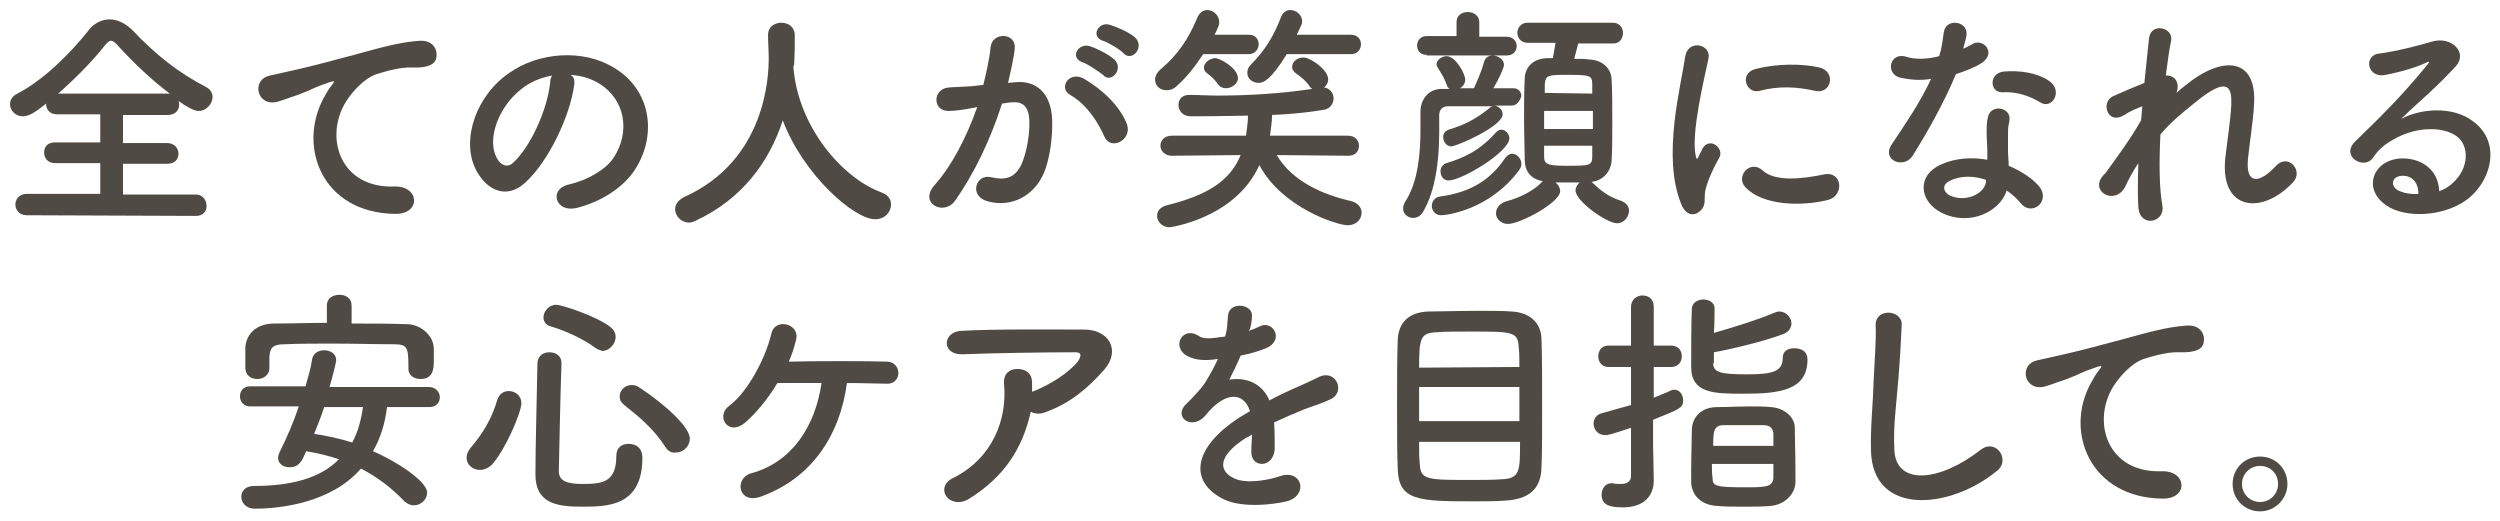
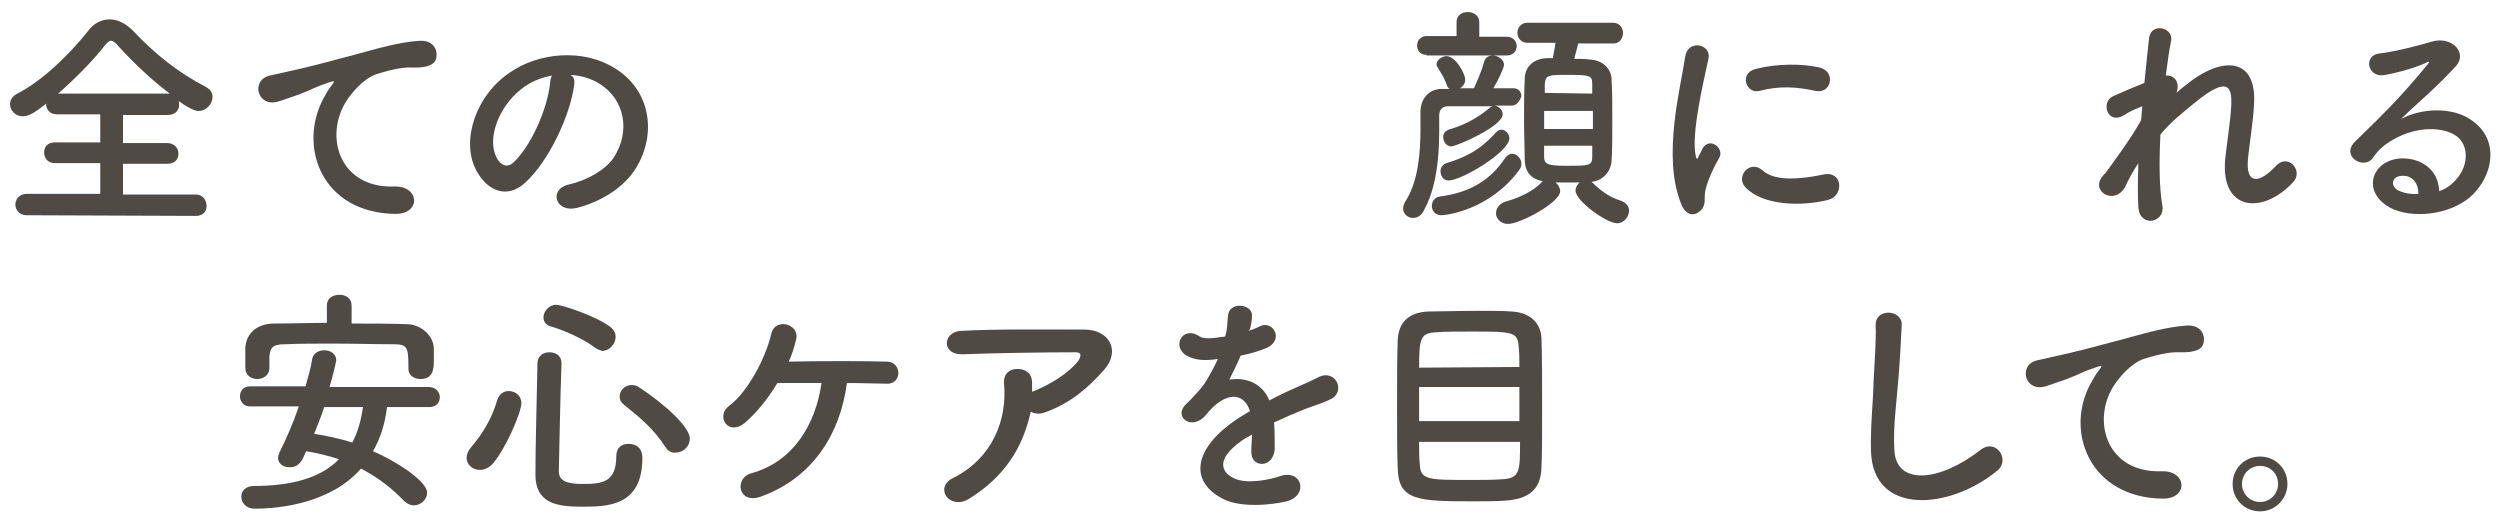
<svg xmlns="http://www.w3.org/2000/svg" version="1.1" id="レイヤー_1" x="0px" y="0px" viewBox="0 0 374 78" style="enable-background:new 0 0 374 78;" xml:space="preserve">
  <style type="text/css">
	.st0{fill:#504A44;}
</style>
  <g>
    <g>
      <g>
        <path class="st0" d="M4,32.2c-1.1,0-1.7-0.8-1.7-1.6C2.3,29.8,2.9,29,4,29h11v-4.6H8.2c-1.1,0-1.6-0.8-1.6-1.6     c0-0.8,0.5-1.5,1.6-1.5H15v-4.2H8.5c-1.1,0-1.6-0.8-1.6-1.5c0,0,0,0,0-0.1c-1.5,1.2-2.5,1.9-3.5,1.9c-1.1,0-1.9-0.9-1.9-1.8     c0-0.6,0.3-1.2,1.1-1.6c3.9-2,8-6.1,10.6-9.4c0.8-1.1,2-1.7,3.2-1.7s2.4,0.6,3.5,1.7c3.3,3.5,6.8,6.3,10.9,8.4     c0.7,0.4,1,0.9,1,1.5c0,1-0.9,2.1-2.1,2.1c-0.2,0-0.9,0-3-1.5c0.1,0.2,0.1,0.4,0.1,0.6c0,0.8-0.6,1.5-1.7,1.5h-6.7v4.2H25     c1.1,0,1.7,0.8,1.7,1.6s-0.5,1.5-1.7,1.5h-6.6v4.6h10.9c1,0,1.6,0.8,1.6,1.7c0,0.8-0.5,1.5-1.6,1.5L4,32.2L4,32.2z M25.4,14     c-2.7-2-5.5-4.7-7.7-7.1c-0.4-0.5-0.8-0.8-1.1-0.8c-0.3,0-0.6,0.3-1,0.8c-1.8,2.3-4.4,4.9-6.9,7.1H25.4z" />
        <path class="st0" d="M48.4,14.7c0.4-0.7,0.7-1.3,1.2-1.9c0.6-0.8,0.4-0.7-0.3-0.5c-2.7,0.9-2.1,0.9-4.5,1.8     c-1.2,0.4-2.2,0.8-3.2,1.1c-3.2,0.9-4.1-3.3-1.2-3.9c0.8-0.2,2.8-0.6,4-0.9c1.8-0.4,4.9-1.2,8.6-2.2c3.7-1,6.7-1.9,9.8-2.1     C65,6,65.6,7.7,65.2,8.9c-0.2,0.6-1,1.3-3.5,1.2c-1.8-0.1-4.1,0.6-5.4,1c-2,0.7-3.8,2.9-4.6,4.2c-3.2,5.3-0.8,12.9,7.3,12.6     c3.8-0.1,4,4.1,0.2,4.1C48.2,31.9,44.5,22,48.4,14.7z" />
        <path class="st0" d="M85.9,12.7c-0.6,4.6-3.8,11.4-7.3,14.6c-2.8,2.6-5.8,1.2-7.4-1.9c-2.3-4.5,0.1-11.2,5-14.5     c4.4-3.1,11-3.6,15.6-0.8c5.6,3.3,6.5,10,3.3,15.1c-1.7,2.8-5.2,5-8.8,5.9c-3.2,0.8-4.3-2.8-1.2-3.5c2.7-0.6,5.5-2.2,6.7-4     c2.6-4,1.6-8.7-2-11c-1.4-0.9-2.9-1.3-4.5-1.4C85.8,11.4,86,11.9,85.9,12.7z M77.9,13.4c-3.3,2.6-5.1,7.4-3.6,10.2     c0.5,1,1.5,1.6,2.4,0.8c2.7-2.4,5.2-8.1,5.6-12c0-0.4,0.1-0.8,0.3-1.1C80.9,11.6,79.2,12.3,77.9,13.4z" />
-         <path class="st0" d="M118.7,9.8c0,0.1,0,0.2,0,0.3c0.7,8.8,7.2,16.5,13.2,18.7c1,0.4,1.4,1,1.4,1.8c0,1.1-0.9,2.2-2.4,2.2     c-3.1,0-10.7-6.6-13.8-14.8c-2,6.2-6.1,11.8-13,15c-0.4,0.2-0.7,0.3-1,0.3c-1.2,0-2.1-1-2.1-2c0-0.7,0.4-1.3,1.3-1.8     C114.6,24,115,11.4,115,8.7c0-1.1-0.1-2.3-0.1-3.4V5.2c0-1.2,1-1.8,2-1.8s2,0.6,2,1.9s0,2.8-0.1,4.4v0.1H118.7z" />
-         <path class="st0" d="M151.9,12.3c3-0.3,5.3,1.5,5.5,5.5c0.1,2.5-0.3,5.8-1.2,8c-1.5,3.6-5,5.3-8.5,4.3c-2.8-0.8-1.7-4.1,0.5-3.6     c2.1,0.5,3.6,0.2,4.6-1.9c0.8-1.8,1.2-4.3,1.2-6.2c0-2.2-0.8-3.2-2.4-3.1c-0.5,0-1.1,0.1-1.7,0.2c-1.8,5.6-4.2,10.5-7,14.5     c-1.7,2.4-5.5,0.4-3.1-2.3c2.5-2.8,4.7-6.9,6.4-11.7l-0.4,0.1c-1.5,0.3-3,0.5-3.9,0.5c-2.4,0-2.4-3.2-0.1-3.5     c1.1-0.1,2.2-0.1,3.5-0.2l1.8-0.2c0.4-1.6,0.9-3.7,1.1-5.7c0.3-2.3,3.9-2.1,3.6,0.3c-0.1,1.2-0.6,3.4-1,5.1L151.9,12.3z      M165.2,20.4c-0.9-2-2.5-4.7-5.1-6.2c-1.8-1-0.2-3.7,2.1-2.4c2.9,1.7,5.4,4.2,6.4,6.8C169.4,21,166.1,22.6,165.2,20.4z      M161.9,9.3c-1.9-0.7-0.6-2.9,1.1-2.4c1,0.3,2.8,1.2,3.7,2c1.5,1.4-0.5,3.7-1.7,2.3C164.4,10.7,162.6,9.5,161.9,9.3z M165,6.1     c-1.9-0.6-0.7-2.9,1-2.4c1,0.3,2.9,1.1,3.8,1.9c1.5,1.4-0.4,3.7-1.7,2.4C167.6,7.4,165.7,6.3,165,6.1z" />
-         <path class="st0" d="M180,8.1c-1.2,1.8-2.4,3.4-4,4.8c-0.5,0.5-1.1,0.6-1.5,0.6c-1,0-1.7-0.7-1.7-1.6c0-0.5,0.3-1.1,0.9-1.6     c2.5-2.1,4.1-4.5,5.4-7.6c0.3-0.8,0.9-1.2,1.5-1.2c0.9,0,1.8,0.8,1.8,1.8c0,0.4-0.1,0.7-0.7,1.9h5.2l0,0c0.9,0,1.4,0.7,1.4,1.4     s-0.5,1.5-1.5,1.5L180,8.1z M191,23.2c2.3,3.9,6.8,5.9,11.2,6.9c1,0.3,1.5,1,1.5,1.7c0,1-0.8,1.9-2.1,1.9c-1.5,0-9.8-2.6-13.2-9     c-3.6,8-13.4,9.3-13.4,9.3c-1.2,0-1.9-0.9-1.9-1.7c0-0.7,0.4-1.3,1.5-1.6c6-1.5,9.4-3.6,11-7.5l-10.3,0.1c-1.1,0-1.7-0.8-1.7-1.5     c0-0.8,0.6-1.5,1.7-1.5h11.1c0.1-0.9,0.3-1.9,0.3-3c-0.5,0-4.4,0.1-8.6,0.1c-1.2,0-1.8-0.9-1.8-1.7s0.5-1.5,1.6-1.5     c0,0,0,0,0.1,0c1.3,0,2.8,0.1,4.2,0.1c4.5,0,9.5-0.3,14.1-1c-0.1-0.1-0.3-0.2-0.4-0.4c-0.5-0.8-1.4-1.5-2-1.9     c-0.4-0.3-0.6-0.6-0.6-1c0-0.7,0.7-1.4,1.7-1.4s3.7,1.8,3.7,3.3c0,0.5-0.3,0.9-0.6,1.2c0.9,0.1,1.4,0.9,1.4,1.6     c0,0.8-0.5,1.5-1.3,1.7c-2.3,0.4-5.1,0.7-7.9,0.8c0,1.1-0.2,2.1-0.3,3v0.1h11.7c1.1,0,1.6,0.8,1.6,1.5c0,0.8-0.5,1.5-1.6,1.5     L191,23.2z M183.4,13.2c-0.5,0-0.9-0.2-1.2-0.6c-0.6-0.9-1.3-1.4-1.7-1.7c-0.3-0.3-0.4-0.5-0.4-0.8c0-0.7,0.9-1.4,1.7-1.4     c0.7,0,3.4,1.5,3.4,3C185.2,12.5,184.3,13.2,183.4,13.2z M192.5,8.1c-2.4,3.9-3.5,4.3-4.2,4.3c-0.9,0-1.7-0.6-1.7-1.5     c0-0.4,0.1-0.8,0.5-1.2c2.2-2.2,3.5-4.4,4.6-7.3c0.3-0.6,0.8-0.9,1.3-0.9c0.9,0,1.8,0.7,1.8,1.7c0,0.4-0.1,0.5-0.8,2h8.1     c1,0,1.5,0.7,1.5,1.4c0,0.8-0.5,1.5-1.5,1.5H192.5z" />
        <path class="st0" d="M226.1,15.8h-2.5c0.6,0.1,1.2,0.6,1.2,1.3c0,1.8-6.9,4.8-7.7,4.8c-0.7,0-1.2-0.7-1.2-1.4     c0-0.5,0.3-0.9,0.8-1.1c2.1-0.6,4.2-1.6,6.2-3.3c0.1-0.1,0.3-0.2,0.5-0.2c-2.5,0-4.9,0-6.8,0c-0.9,0-1.3,0.6-1.3,1.4     c0,2.7,0.3,9.6-2.3,14.2c-0.4,0.8-1,1.1-1.6,1.1c-0.8,0-1.5-0.6-1.5-1.4c0-0.3,0.1-0.6,0.3-1c2-3,2.3-7.5,2.3-10.8     c0-1.1,0-2,0-2.7c0-1.6,1-3.4,3.2-3.4h1.2c-0.3-0.1-0.4-0.4-0.5-0.7c-0.4-1.1-0.9-1.8-1.2-2.3c-0.2-0.3-0.3-0.5-0.3-0.7     c0-0.6,0.8-1.2,1.5-1.2c1.4,0,2.8,2.7,2.8,3.5c0,0.6-0.4,1.1-0.8,1.3h2.1c0.5-1.1,1.2-2.7,1.5-3.9c0.2-0.7,0.7-1,1.3-1     c0.8,0,1.7,0.6,1.7,1.4c0,0.4-0.8,2.2-1.6,3.5c1,0,2.1,0,3,0c0.8,0,1.2,0.6,1.2,1.2C227.3,15.2,226.9,15.8,226.1,15.8L226.1,15.8     z M213.4,8.2c-1,0-1.4-0.7-1.4-1.4s0.5-1.4,1.4-1.4h4.5V3.3c0-1,0.8-1.5,1.7-1.5c0.8,0,1.7,0.5,1.7,1.5v2.2h4.1     c1,0,1.5,0.7,1.5,1.4s-0.5,1.4-1.5,1.4h-12V8.2z M215.6,32.2c-0.9,0-1.4-0.7-1.4-1.4c0-0.6,0.4-1.3,1.2-1.4     c4.6-0.6,7.6-2.5,9.8-5.8c0.3-0.4,0.7-0.6,1-0.6c0.7,0,1.4,0.7,1.4,1.5c0,0.3-0.1,0.6-0.3,0.9C222.9,31.4,216.4,32.2,215.6,32.2z      M216.7,27c-0.8,0-1.2-0.7-1.2-1.4c0-0.5,0.3-1,0.9-1.2c2.6-0.8,4.9-1.8,7.4-4.6c0.3-0.3,0.6-0.4,0.8-0.4c0.6,0,1.2,0.6,1.2,1.3     C225.8,22.7,218.7,27,216.7,27z M236.1,6.5c-0.2,0.8-0.4,1.6-0.6,2.3c0.8,0,1.6,0,2.3,0.1c2.1,0.1,3.3,1.5,3.3,3.1     c0.1,1.7,0.1,3.9,0.1,6.1s0,4.3-0.1,5.9c-0.1,1.6-1.2,3-3,3.2c1.8,1.8,3.1,2.4,4.3,2.8c0.9,0.3,1.3,0.9,1.3,1.5     c0,0.9-0.7,1.9-1.8,1.9c-1.5,0-6.2-3.3-6.2-4.9c0-0.5,0.3-0.9,0.6-1.2c-0.6,0-1.2,0-1.8,0s-1.2,0-1.8,0c0.4,0.3,0.7,0.8,0.7,1.3     c0,1.7-6,4.9-7.8,4.9c-1.1,0-1.8-0.8-1.8-1.6c0-0.7,0.5-1.5,1.6-1.8c1.9-0.5,3.9-1.5,5.1-2.7c0.1-0.1,0.2-0.2,0.3-0.3     c-1.8-0.3-2.7-1.5-2.7-3.2c0-1.6-0.1-3.7-0.1-5.9s0-4.4,0.1-6.2c0-1.5,1-3,3.3-3.1c0.3,0,0.6,0,0.9,0c0.1-0.7,0.3-1.4,0.4-2.3     h-4.2c-1,0-1.5-0.8-1.5-1.5s0.5-1.5,1.5-1.5h12.8c1,0,1.5,0.8,1.5,1.5s-0.4,1.6-1.4,1.6H236.1z M238.3,16.6H231v2.7h7.3V16.6z      M238.2,14c0-0.5,0-0.9,0-1.4c0-1.3-0.3-1.4-3.7-1.4c-2.8,0-3.3,0-3.4,1.4c0,0.4,0,0.9,0,1.3L238.2,14L238.2,14z M231,21.8     c0,0.6,0,1.2,0,1.6c0,1.1,0.4,1.4,3.2,1.4c3.6,0,4,0,4-1.4c0-0.5,0-1,0-1.6H231z" />
        <path class="st0" d="M251.5,30.5c-2.9-7.1,0-17.7,0.6-22c0.4-2.7,3.9-1.9,3.5,0.2c-0.6,2.9-2.7,11.4-1.9,14.7     c0.1,0.5,0.3,0.4,0.4,0c0.1-0.2,0.5-0.9,0.6-1.2c1.1-1.8,3.3,0,2.5,1.4c-1.3,2.3-1.9,4-2.1,5c-0.2,1,0.2,2.1-0.7,2.9     C253.5,32.4,252.2,32.3,251.5,30.5z M261.1,28c-1.5-1.6,0.7-4.2,2.6-2.5c1.9,1.8,6.3,1.2,9.1,0.6c2.9-0.6,3.1,3.2,0.7,3.8     C269.6,30.9,263.7,30.8,261.1,28z M263.2,13.6c-2,0.5-3.1-2.7-0.5-3.3c3.2-0.8,6.9-0.8,9.5-0.2c2.5,0.6,1.8,4-0.6,3.5     C268.9,13,266.2,12.8,263.2,13.6z" />
-         <path class="st0" d="M284.2,11.6c-2.2-0.6-1.5-3.9,1-3.1c1.2,0.4,3.1,0.4,4.9-0.1c0.4-1.2,0.5-2.3,0.7-3.6     c0.3-2.1,3.5-1.7,3.4,0.3c0,0.5-0.3,1.3-0.5,2.2c0.4-0.2,0.8-0.4,1.2-0.6c1.6-1.2,3.9,1.1,1.6,2.7c-0.9,0.6-2.4,1.2-3.9,1.7     c-1.7,4.1-4.1,8.4-6.4,12.1c-1.3,2.2-4.8,0.8-3.2-1.6c2-3,4.1-6,5.9-9.8C287.1,12.1,285.6,11.9,284.2,11.6z M290.4,31.8     c-3.3-1.7-3.7-5.6,0-7.2c2.2-1,4.7-1.1,6.9-0.7c0-0.4,0-0.8,0-1.3c0-0.9-0.1-1.8-0.1-2.7c0-0.7,0-1.7,0.2-2.4     c0.4-2,3.6-1.5,3.2,0.6c-0.1,0.5-0.2,0.9-0.2,1.7c0,0.8,0,1.7,0,2.8c0,0.7,0.1,1.4,0.1,2.2c1.9,0.8,3.5,1.9,4.4,2.9     c2.1,2.3-0.9,4.8-2.6,2.7c-0.5-0.6-1.2-1.3-2.1-1.9C299.3,31.5,294.8,34,290.4,31.8z M291.6,27.1c-1,0.5-1,1.5,0,2.1     c2.2,1.1,5.1,0,5.5-1.9c0-0.1,0-0.3,0-0.4C295.3,26.3,293.3,26.2,291.6,27.1z M299.6,13.8c-2,0.1-2.1-2.9,0.2-3.1     c2.4-0.2,4.9,0.2,6.6,1.3c2.4,1.5,0.6,4.5-1.2,3.3C303.5,14.3,301.7,13.7,299.6,13.8z" />
        <path class="st0" d="M317.9,28c-1.6,2.8-5.3,0.6-3.3-1.7c0.1-0.1,0.2-0.3,0.3-0.3c1.6-2.2,3.9-5.3,5.4-8c0.1-0.7,0.1-1.4,0.2-2.1     c-0.8,0.3-1.8,0.7-2.7,1.3c-2.5,1.6-3.6-1.9-1.7-2.8c1.3-0.6,3-1.3,4.7-2c0.3-2.7,0.5-5.1,0.7-6.7c0.3-2.4,3.7-1.6,3.3,0.4     c-0.3,1.3-0.5,3.1-0.8,5.2c1.2-0.1,2.2,0.9,1.6,2.6c0.4-0.4,0.9-0.8,1.3-1.1c5.6-4.6,10.8-4.2,10.3,2.9c-0.1,2.2-0.7,6-0.9,8     c-0.4,4.1,1.8,3.7,4.2,1.1c1.8-1.9,4.1,0.7,2.6,2.4c-4.6,5-11,4.4-10.2-3.5c0.2-1.9,0.8-5.8,0.9-8c0.1-2.6-0.4-4.5-5.5-0.3     c-1.7,1.4-3.4,2.7-5.1,4.7c-0.2,4-0.2,8,0.3,10.7c0.4,2.5-3.3,3.3-3.6,0.3c-0.1-1.6-0.1-4,0-6.7C319.1,25.6,318.4,26.9,317.9,28z     " />
        <path class="st0" d="M366.9,27.4c2.6-2.3,2.5-5.8,0.5-7.1c-1.9-1.3-5.8-1.5-9.4,0.6c-1.4,0.8-2.2,1.5-3,2.7     c-1.3,1.9-4.9-0.2-2.7-2.4c4-3.9,6.9-6.7,10.9-11.6c0.4-0.5,0-0.4-0.3-0.2c-1,0.5-3.4,1.3-6,1.8c-2.8,0.6-3.4-3-0.9-3.2     c2.4-0.3,5.9-1.2,7.9-1.8c2.9-0.8,5.3,1.7,3.5,3.7c-1.2,1.3-2.6,2.7-4,4s-2.9,2.6-4.2,3.9c3.2-1.7,7.5-1.7,10.1-0.1     c5.2,3.1,3.5,9.4-0.3,12.2c-3.6,2.6-9.2,2.7-11.9,0.9c-3.8-2.5-2.1-6.9,2.1-7.1c2.9-0.1,5.6,1.6,5.7,4.9     C365.5,28.4,366.3,28,366.9,27.4z M359.3,26.3c-1.6,0.1-1.7,1.6-0.5,2.2c0.8,0.4,2,0.6,3,0.5C361.8,27.4,360.9,26.2,359.3,26.3z" />
      </g>
    </g>
    <g>
      <g>
        <path class="st0" d="M57.9,60.9c-0.3,2.5-1,4.7-2.1,6.6c3.5,1.5,8.1,4.5,8.1,6.2c0,1-0.9,1.9-2,1.9c-0.5,0-0.9-0.2-1.4-0.6     c-1.9-2-4-3.6-6.5-4.9c-4.4,5.1-12,6-15.9,6c-1.3,0-2-0.9-2-1.8c0-0.8,0.6-1.6,1.9-1.6c5.4,0,9.9-1.1,12.7-4     c-1.5-0.5-3.1-0.9-4.9-1.2c-0.6,1.4-1,2.4-2.5,2.4c-0.9,0-1.7-0.5-1.7-1.4c0-0.3,0.1-0.5,0.2-0.8c1.1-2.2,2.1-4.5,2.9-6.9h-7.3     c-1,0-1.5-0.8-1.5-1.5c0-0.8,0.5-1.5,1.5-1.5h8.3c0.4-1.4,0.8-2.7,1-4.1c0.2-0.9,1-1.3,1.8-1.3c0.9,0,1.8,0.5,1.8,1.5     c0,0.2-0.5,2.3-1,4h14.9c1,0,1.6,0.8,1.6,1.5c0,0.8-0.5,1.5-1.6,1.5C64.2,60.9,57.9,60.9,57.9,60.9z M52.8,48.4     c2.7,0,5.4,0,8.1,0.1c1.9,0,4,1.6,4,3.7c0,0.5,0,1.2,0,1.7c0,1.3-0.1,2.8-2,2.8c-0.9,0-1.8-0.5-1.8-1.5c0,0,0,0,0-0.1     c0-3.1-0.1-3.6-2.2-3.6c-2.8,0-6-0.1-9.1-0.1c-2.5,0-5,0-7.2,0.1c-1.9,0-2.2,0.6-2.3,1.9c0,0,0,0,0,1.7l0,0c0,1-0.9,1.6-1.8,1.6     c-0.9,0-1.8-0.5-1.8-1.7c0-0.5,0-0.9,0-1.4s0-1,0-1.6c0.1-1.8,1.4-3.5,4.1-3.6c2.7,0,5.4-0.1,8.1-0.1v-2.6c0-1.1,0.9-1.6,1.9-1.6     c0.9,0,1.8,0.5,1.8,1.6v2.7H52.8z M48.5,60.9c-0.4,1.3-1,2.7-1.5,4c1.9,0.3,3.8,0.7,5.7,1.3c0.8-1.5,1.3-3.2,1.6-5.3H48.5z" />
        <path class="st0" d="M71.8,70.3c-1.1,0-2-0.8-2-1.8c0-0.5,0.2-1,0.6-1.5c1.8-2.1,3.2-4.4,4-7.2c0.3-0.9,1-1.3,1.7-1.3     c1,0,1.9,0.7,1.9,1.8c0,1.4-2.4,7-4.4,9.2C73.1,70,72.4,70.3,71.8,70.3z M87,75.8c-3.7,0-6.9-0.5-6.9-4.8c0-4.1,0.2-11,0.3-16.6     c0-1.2,0.9-1.7,1.8-1.7s1.8,0.5,1.8,1.6c0,0,0,0,0,0.1c-0.2,5.5-0.3,12-0.4,16.1c0,1.5,1.3,1.9,3.6,1.9c3,0,5-0.3,5-4.2     c0-1.3,0.9-1.8,1.8-1.8c0.3,0,2.1,0,2.1,2.1C96.1,75.8,90.8,75.8,87,75.8z M89,52c-1.7-1.3-4.6-2.6-6.7-3.2c-0.7-0.2-1-0.8-1-1.3     c0-0.9,0.8-1.9,1.9-1.9c0.9,0,6,1.7,8.1,3.3c0.5,0.4,0.8,0.9,0.8,1.5c0,1-0.9,2.1-2,2.1C89.8,52.4,89.4,52.3,89,52z M99.5,66.8     c-1.7-2.6-3.7-4.3-6.1-6.2c-0.5-0.4-0.7-0.8-0.7-1.3c0-0.9,0.8-1.7,1.8-1.7c0.4,0,0.8,0.1,1.2,0.4c4.1,2.7,7.5,6,7.5,7.6     c0,1.2-1,2.1-2.1,2.1C100.5,67.8,99.9,67.5,99.5,66.8z" />
        <path class="st0" d="M113.8,74.3c-3.4,1.2-4-2.8-1.4-3.5c6.2-1.7,9.6-7.2,10.5-13.5c-2.4,0-4.8,0-6.6,0c-1.5,2.5-3.2,4.5-4.8,5.9     c-2.6,2.2-4.5-1-2.4-2.5c2.7-2,5.4-7,6.3-10.8c0.5-2.4,4.3-1.5,3.7,0.9c-0.3,1.2-0.6,2.2-1.1,3.3c4.2-0.1,11.6-0.1,14.7,0     c1.1,0,1.7,0.9,1.7,1.7c0,0.8-0.6,1.7-1.8,1.6c-1.3,0-3.5-0.1-5.9-0.1C125.7,64.9,121.6,71.5,113.8,74.3z" />
        <path class="st0" d="M145,74.6c-1.4,0.9-2.8,0.5-3.4-0.3c-0.6-0.8-0.5-2.1,1-2.8c6-3,8.1-8.9,7.6-14.1c-0.1-1.5,0.8-2.2,2-2.2     c1.1,0,2.2,0.5,2.2,2.1c0,0.4,0,0.9,0,1.3c0.1,0,0.2-0.1,0.3-0.1c2.4-1,5.1-2.6,6.6-4.5c0.5-0.8,0.5-1.3-0.4-1.3     c-4,0-11.9,0.1-16.9,0.3c-3.2,0.1-3-3.3-0.3-3.5c5.2-0.3,13.1-0.2,18.5-0.2c3.7,0,5.5,3.1,3,6c-2.4,2.7-5,5-8.9,6.4     c-0.8,0.3-1.5,0.2-2.1-0.1C153,67,150.3,71.3,145,74.6z" />
        <path class="st0" d="M186.8,49.5c0.6-0.2,1.1-0.4,1.5-0.6c2-1.2,3.9,1.8,1.3,3.1c-0.9,0.4-2.4,0.9-4,1.2     c-0.5,1.2-1.1,2.4-1.7,3.6c2.5-0.4,4.9,0.5,6,3.1c1.5-0.8,3-1.5,4.4-2.1c0.9-0.4,1.8-0.8,2.8-1.3c2.7-1.5,4.3,2.1,2,3.2     c-1.2,0.6-2,0.8-3.9,1.5c-1.5,0.6-3.1,1.3-4.6,2c0.1,1.2,0.1,2.7,0.1,4c-0.1,1.4-1,2.2-1.9,2.2s-1.7-0.6-1.6-2.1     c0-0.8,0.1-1.6,0.1-2.3c-0.3,0.2-0.6,0.4-0.9,0.5c-4.5,2.9-3.9,5-1.9,6c1.9,1,5.4,0.3,7.1-0.3c3.2-1,4.2,2.9,0.9,3.8     c-2.1,0.5-7,1.1-9.8-0.5c-4.9-2.7-4-7.6,2.5-11.9c0.5-0.3,1.1-0.7,1.8-1.1c-1-3-3.7-2.7-6.1,0l-0.1,0.1c-0.3,0.4-0.6,0.7-0.8,0.9     c-2,1.8-4.6-0.3-2.4-2.2c0.9-0.9,2.2-2.2,2.9-3.4c0.6-1,1.2-2.1,1.7-3.2c-1.9,0.3-3.3,0.2-4.5-0.4c-2.6-1.3-0.8-4.7,1.7-3     c0.7,0.5,2.1,0.3,3.4,0.1c0.1,0,0.4,0,0.5-0.1c0.3-1,0.3-1.8,0.4-3c0.1-2.2,3.5-1.9,3.6-0.2c0,0.7-0.1,1.4-0.3,2.1L186.8,49.5z" />
        <path class="st0" d="M225.1,74.9c-1.4,0.1-3.1,0.1-4.7,0.1c-8.2,0-11.2-0.1-11.3-4.9c-0.1-2.2-0.1-5.8-0.1-9.4s0-7.4,0.1-9.8     c0.1-2.8,1.8-4.2,4.6-4.3c1.5,0,4.6-0.1,7.5-0.1c1.9,0,3.8,0,4.9,0.1c2.4,0.1,4.4,1.4,4.5,4c0.1,2.3,0.1,6.6,0.1,10.7     c0,3.6,0,6.9-0.1,8.7C230.5,73.3,228.6,74.7,225.1,74.9z M227.3,57.9h-15V63h15V57.9z M227.3,54.9c0-1.2,0-2.2-0.1-2.9     c-0.1-2.4-0.9-2.4-7.2-2.4c-2,0-3.9,0-5,0.1c-2.5,0.1-2.7,0.8-2.7,5.3L227.3,54.9L227.3,54.9z M212.3,66.1c0,1.3,0,2.5,0.1,3.3     c0.1,2.4,1.1,2.4,7.7,2.4c1.6,0,3.3,0,4.5-0.1c2.8-0.1,2.8-1.2,2.8-5.6C227.4,66.1,212.3,66.1,212.3,66.1z" />
-         <path class="st0" d="M244,64c-3,1-3.5,1.1-3.8,1.1c-1.2,0-1.8-0.9-1.8-1.7c0-0.7,0.4-1.4,1.3-1.6c1.4-0.4,2.8-0.8,4.3-1.2v-5.7     h-3.4c-1,0-1.5-0.8-1.5-1.6c0-0.8,0.5-1.6,1.5-1.6h3.4v-5.8c0-1.1,0.9-1.7,1.7-1.7c0.9,0,1.7,0.5,1.7,1.7v5.8h2.6     c1.1,0,1.6,0.8,1.6,1.6c0,0.8-0.5,1.6-1.6,1.6h-2.6v4.6c0.9-0.4,1.8-0.7,2.6-1.1c0.2-0.1,0.4-0.1,0.5-0.1c0.8,0,1.3,0.8,1.3,1.6     c0,1.1-0.5,1.3-4.5,2.9v3.9c0,0.6,0.1,3.9,0.1,5.1v0.1c0,2.3-1.5,4-4.6,4c-1.9,0-3.2-0.3-3.2-1.9c0-0.8,0.5-1.7,1.4-1.7     c0.1,0,0.2,0,0.3,0c0.3,0.1,0.8,0.1,1.2,0.1c0.8,0,1.5-0.3,1.5-1.2V64z M256.3,54.3c0,1.4,1,1.7,5,1.7c3.9,0,5.4-0.4,5.4-2.5     c0-1,0.8-1.4,1.7-1.4c0.3,0,2,0,2,1.7c0,4.6-4.2,5.1-9.5,5.1c-4.4,0-7.9,0-7.9-4c0-2.1,0-6.7,0.1-8.7c0-0.9,0.9-1.4,1.7-1.4     c0.9,0,1.7,0.5,1.7,1.3l0,0c0,1,0,2.3-0.1,3.7c2.8-0.8,6.7-2,9-3c0.3-0.1,0.5-0.2,0.8-0.2c1,0,1.8,0.9,1.8,1.8     c0,0.6-0.4,1.3-1.3,1.6c-2.6,1-7.5,2.2-10.3,2.7v1.6H256.3z M264.7,75.7c-1.1,0.1-2.4,0.1-3.7,0.1c-1.4,0-2.9,0-4-0.1     c-2.4-0.1-3.9-1.5-4-3.5c0-0.5,0-1.2,0-1.8c0-2.1,0.1-4.6,0.1-6.2c0.1-1.8,1.4-3.3,3.8-3.3c1.5,0,3.3-0.1,5-0.1     c1.1,0,2.1,0,3,0.1c1.9,0.1,3.6,1.4,3.6,3.1c0,1.5,0.1,4,0.1,6c0,0.8,0,1.6,0,2.2C268.5,74.1,266.8,75.6,264.7,75.7z M256.1,69.4     c0,0.8,0,1.6,0.1,2.1c0,1.2,0.4,1.4,4.8,1.4c3,0,4.2,0,4.3-1.4c0-0.5,0-1.2,0-2.1H256.1z M265.3,66.7c0-0.6,0-1.3,0-1.7     c0-0.9-0.5-1.4-1.5-1.4c-0.8,0-1.9,0-3,0s-2.2,0-2.9,0c-1.6,0-1.6,1.1-1.6,3.1H265.3z" />
        <path class="st0" d="M279.9,67.5c-0.1-3.8,0.3-6.8,0.4-10.7c0.1-2.3,0.4-5.9,0.3-8.1c-0.1-2.7,4-2.4,3.9-0.1     c-0.1,2.3-0.3,5.7-0.5,8.1c-0.3,3.8-0.8,7.1-0.6,10.6c0.2,5.3,6.6,4.9,12.9,0c2.3-1.8,4.5,1.5,2.5,3.1     C291.8,76.2,280.2,77.3,279.9,67.5z" />
        <path class="st0" d="M312.8,57.3c0.4-0.7,0.7-1.3,1.2-1.9c0.6-0.8,0.4-0.7-0.3-0.5c-2.7,0.9-2.1,0.9-4.5,1.8     c-1.2,0.4-2.2,0.8-3.2,1.1c-3.2,0.9-4.1-3.3-1.2-3.9c0.8-0.2,2.8-0.6,4-0.9c1.8-0.4,4.9-1.2,8.6-2.2s6.7-1.9,9.8-2.1     c2.2-0.1,2.8,1.6,2.4,2.8c-0.2,0.6-1,1.3-3.5,1.2c-1.8-0.1-4.1,0.6-5.4,1c-2,0.7-3.8,2.9-4.6,4.2c-3.2,5.3-0.8,12.9,7.3,12.6     c3.8-0.1,4,4.1,0.2,4.1C312.6,74.5,308.8,64.5,312.8,57.3z" />
        <path class="st0" d="M338.1,76.5c-2.3,0-4.1-1.8-4.1-4.1c0-2.3,1.8-4.1,4.1-4.1c2.3,0,4.1,1.8,4.1,4.1     C342.2,74.6,340.4,76.5,338.1,76.5z M338.1,69.7c-1.5,0-2.7,1.2-2.7,2.7s1.2,2.7,2.7,2.7s2.7-1.2,2.7-2.7     C340.8,70.8,339.6,69.7,338.1,69.7z" />
      </g>
    </g>
  </g>
</svg>